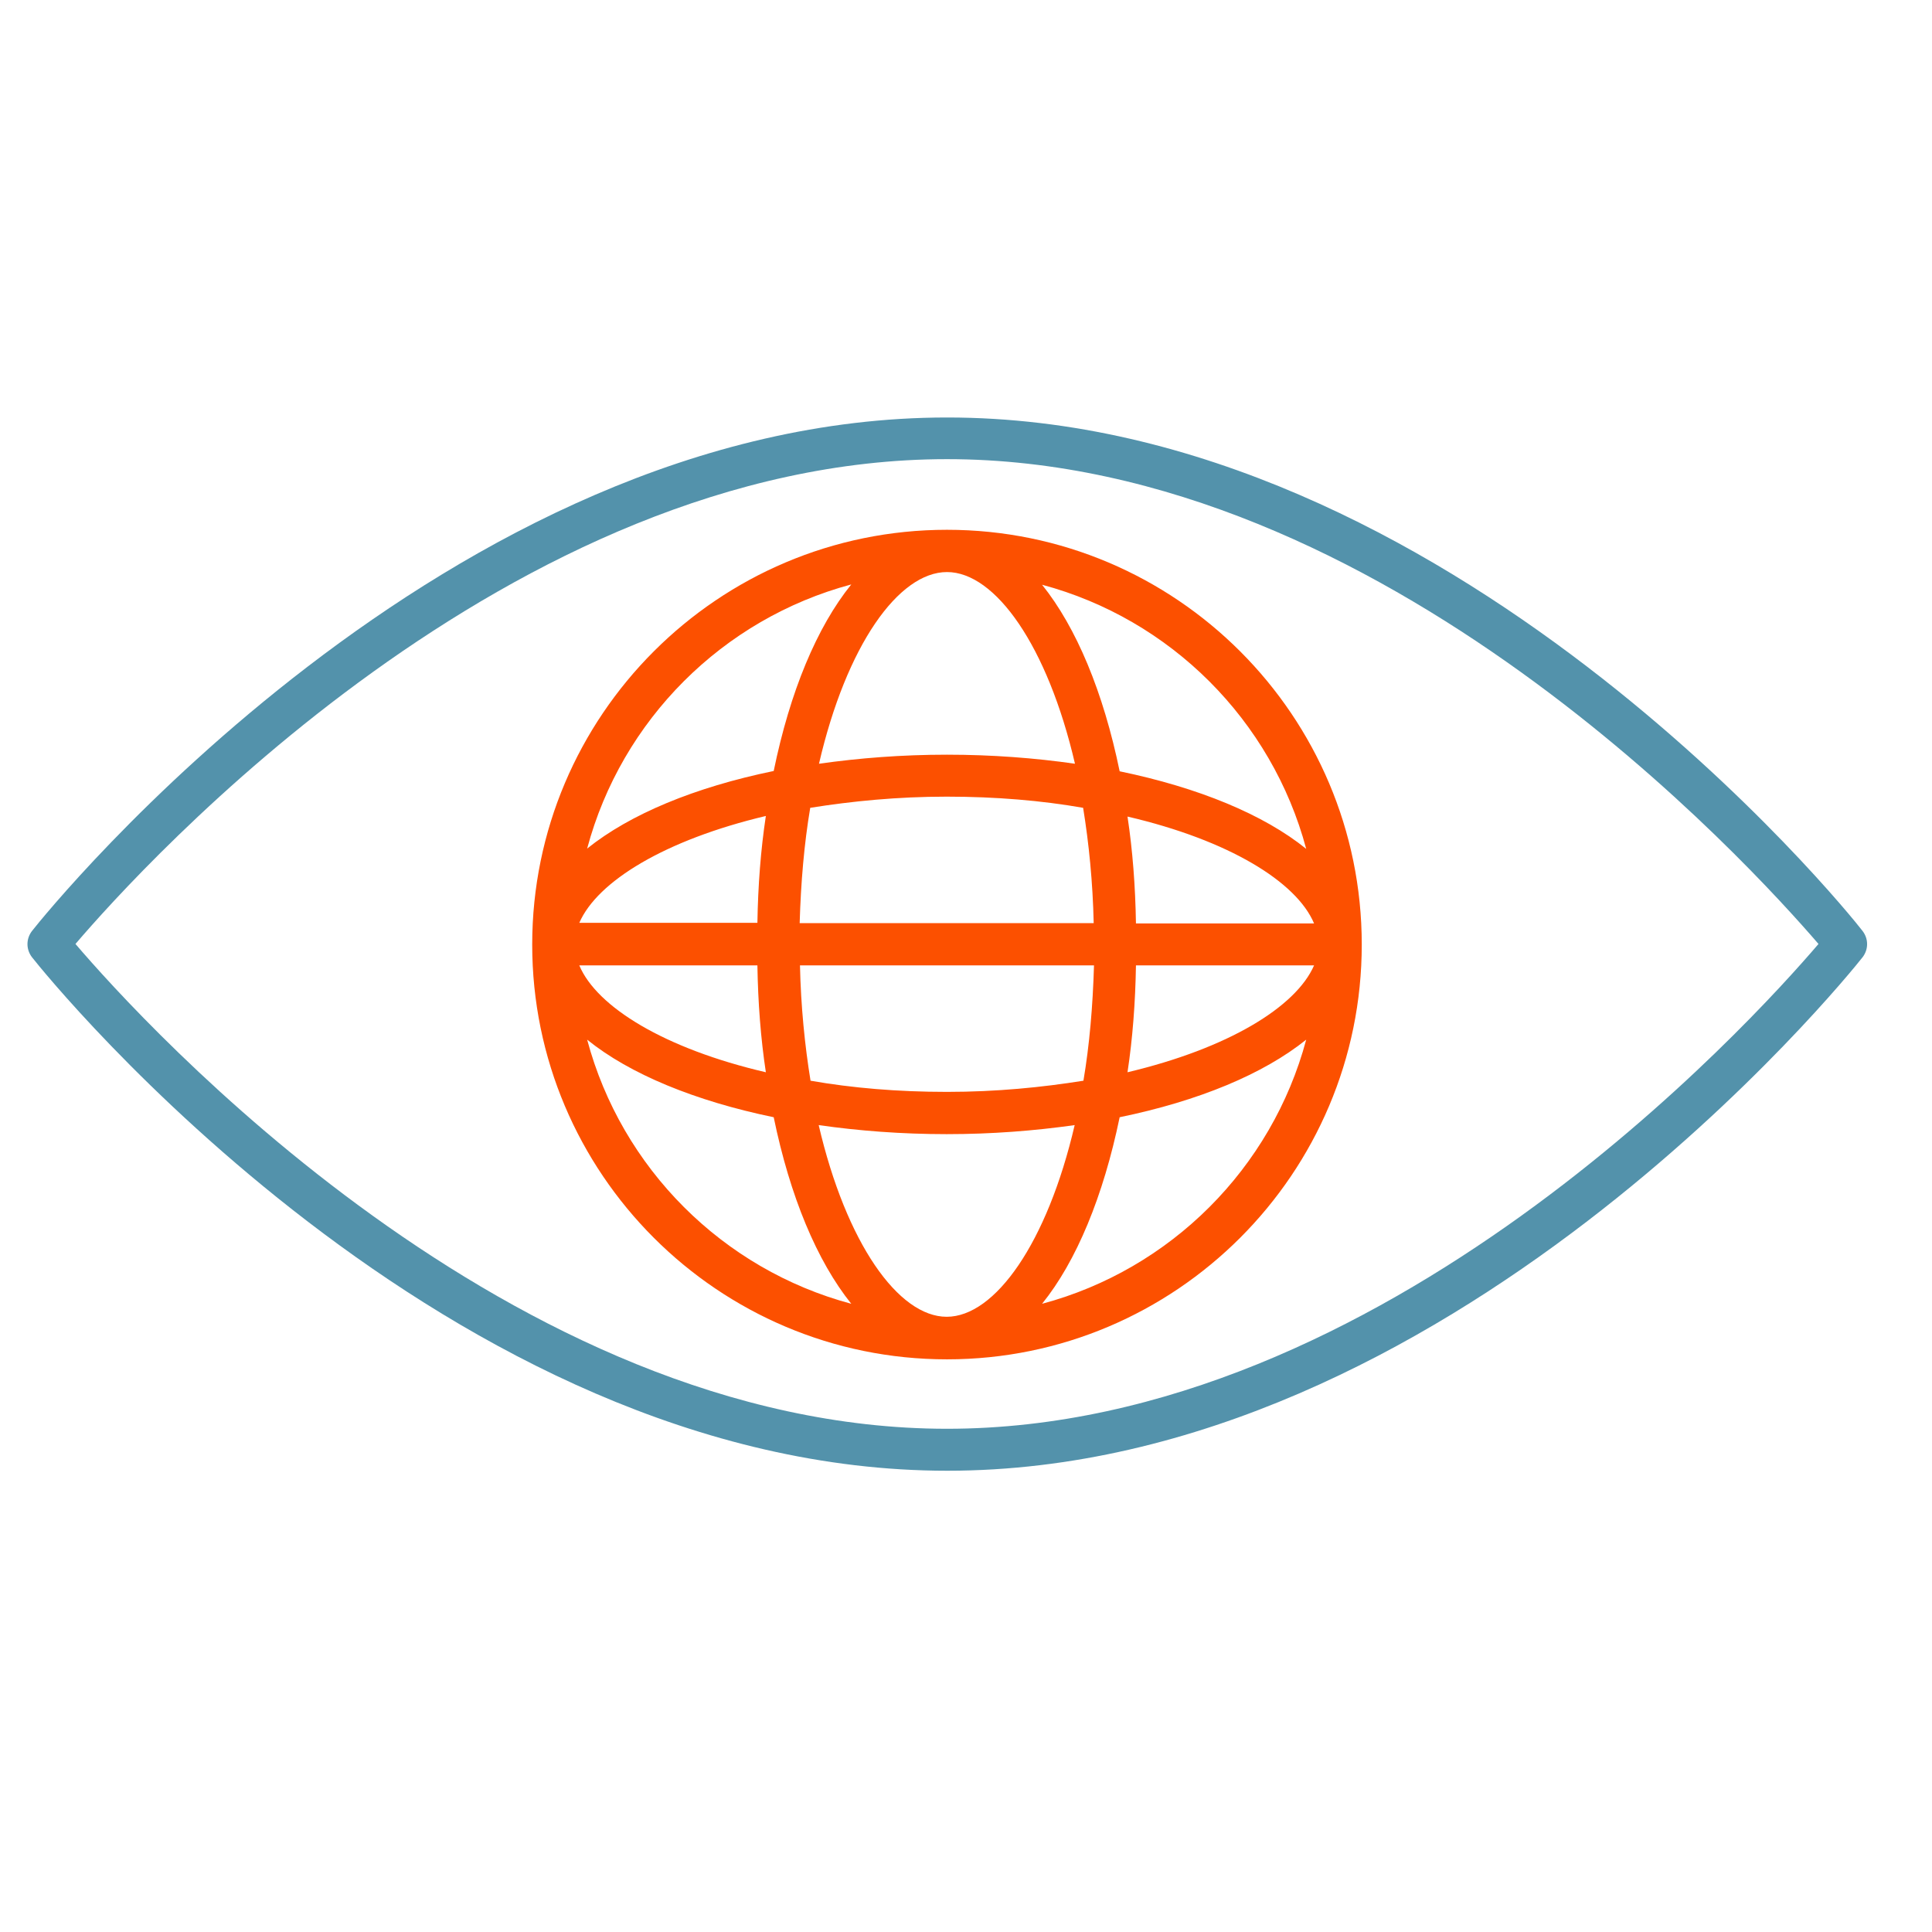
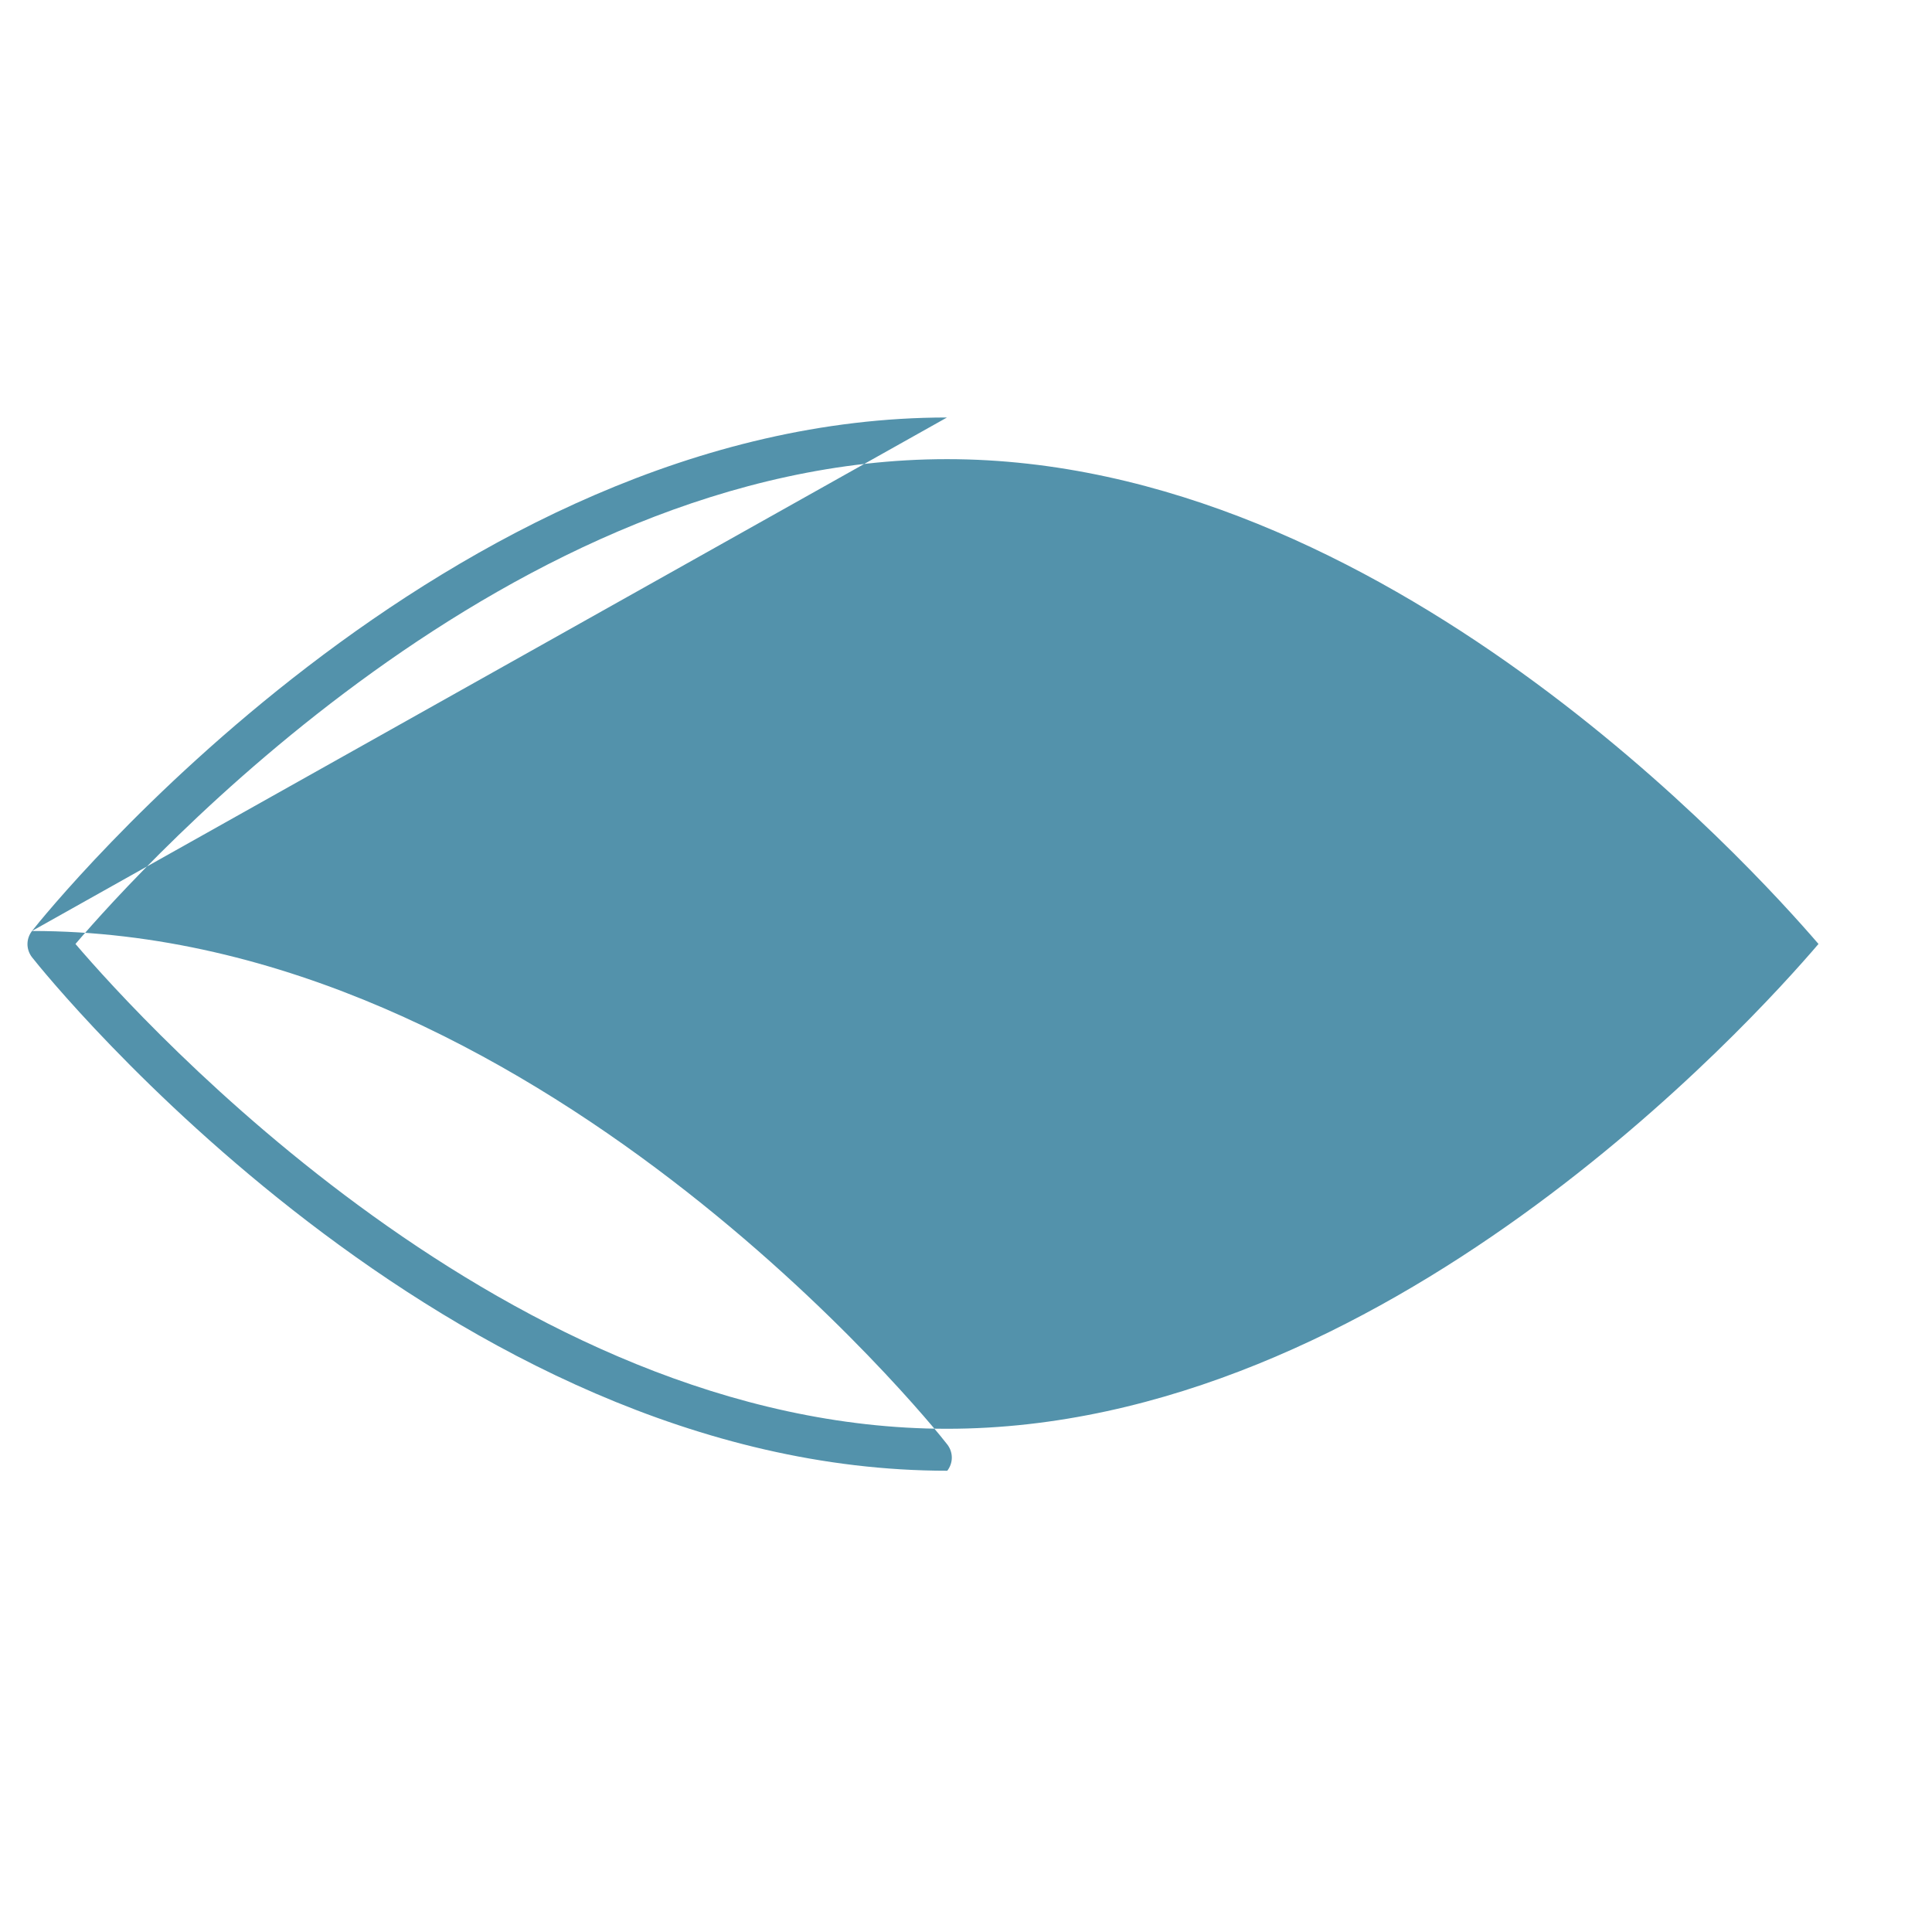
<svg xmlns="http://www.w3.org/2000/svg" id="Layer_1" viewBox="0 0 64 64">
  <defs>
    <style>.cls-1{fill:#fc5000;}.cls-2{fill:#5392ab;}</style>
  </defs>
-   <path class="cls-1" d="m31.37,17.55c-7.58,0-13.74,6.16-13.74,13.74s6.16,13.74,13.74,13.74,13.74-6.16,13.74-13.74-6.16-13.74-13.74-13.74h0Zm0,1.4c1.6,0,3.33,2.44,4.24,6.35-1.32-.19-2.75-.3-4.24-.3s-2.9.11-4.24.3c.91-3.93,2.64-6.35,4.24-6.35h0Zm-4.88,11.63c.04-1.36.15-2.64.35-3.82,1.38-.22,2.88-.37,4.52-.37s3.15.13,4.52.37c.19,1.17.32,2.46.35,3.82h-9.75Zm9.75,1.4c-.04,1.36-.15,2.64-.35,3.82-1.38.22-2.88.37-4.52.37s-3.15-.13-4.52-.37c-.19-1.17-.32-2.46-.35-3.82h9.75Zm-8.04-12.62c-1.14,1.41-2.03,3.55-2.57,6.18-2.62.54-4.76,1.43-6.18,2.57,1.14-4.26,4.49-7.61,8.75-8.75Zm-2.83,7.67c-.17,1.12-.26,2.31-.28,3.54h-5.9c.6-1.38,2.85-2.75,6.18-3.54Zm-.28,4.95c.02,1.23.11,2.42.28,3.54-3.35-.78-5.6-2.16-6.18-3.54h5.9Zm-5.64,2.46c1.41,1.14,3.57,2.03,6.18,2.57.54,2.62,1.43,4.76,2.57,6.18-4.26-1.14-7.61-4.49-8.75-8.75Zm11.91,9.18c-1.6,0-3.33-2.44-4.24-6.35,1.32.19,2.75.3,4.24.3s2.9-.11,4.24-.3c-.91,3.91-2.64,6.35-4.24,6.35Zm3.16-.43c1.14-1.41,2.03-3.57,2.57-6.18,2.62-.54,4.76-1.43,6.18-2.57-1.14,4.26-4.49,7.61-8.75,8.75Zm2.83-7.67c.17-1.12.26-2.31.28-3.54h5.9c-.6,1.38-2.85,2.75-6.18,3.54h0Zm.28-4.93c-.02-1.23-.11-2.42-.28-3.54,3.35.78,5.6,2.16,6.18,3.54h-5.9Zm-.54-5.04c-.54-2.62-1.43-4.76-2.57-6.18,4.26,1.14,7.61,4.49,8.75,8.75-1.41-1.14-3.57-2.03-6.18-2.57Z" />
-   <path class="cls-2" d="m31.37,13.83C14.79,13.83,1.6,30.15,1.06,30.84c-.2.26-.2.61,0,.87.54.69,13.74,17.01,30.32,17.01s29.78-16.32,30.32-17.01c.2-.26.2-.61,0-.87-.54-.71-13.74-17.01-30.32-17.01Zm0,33.5c-14.44,0-26.63-13.44-28.87-16.06,2.23-2.61,14.42-16.06,28.87-16.06s26.63,13.46,28.87,16.06c-2.23,2.61-14.42,16.06-28.87,16.06Z" />
+   <path class="cls-2" d="m31.37,13.83C14.79,13.83,1.6,30.15,1.06,30.84c-.2.26-.2.61,0,.87.54.69,13.74,17.01,30.32,17.01c.2-.26.2-.61,0-.87-.54-.71-13.74-17.01-30.32-17.01Zm0,33.5c-14.44,0-26.63-13.44-28.87-16.06,2.23-2.61,14.42-16.06,28.87-16.06s26.63,13.46,28.87,16.06c-2.23,2.61-14.42,16.06-28.87,16.06Z" />
</svg>